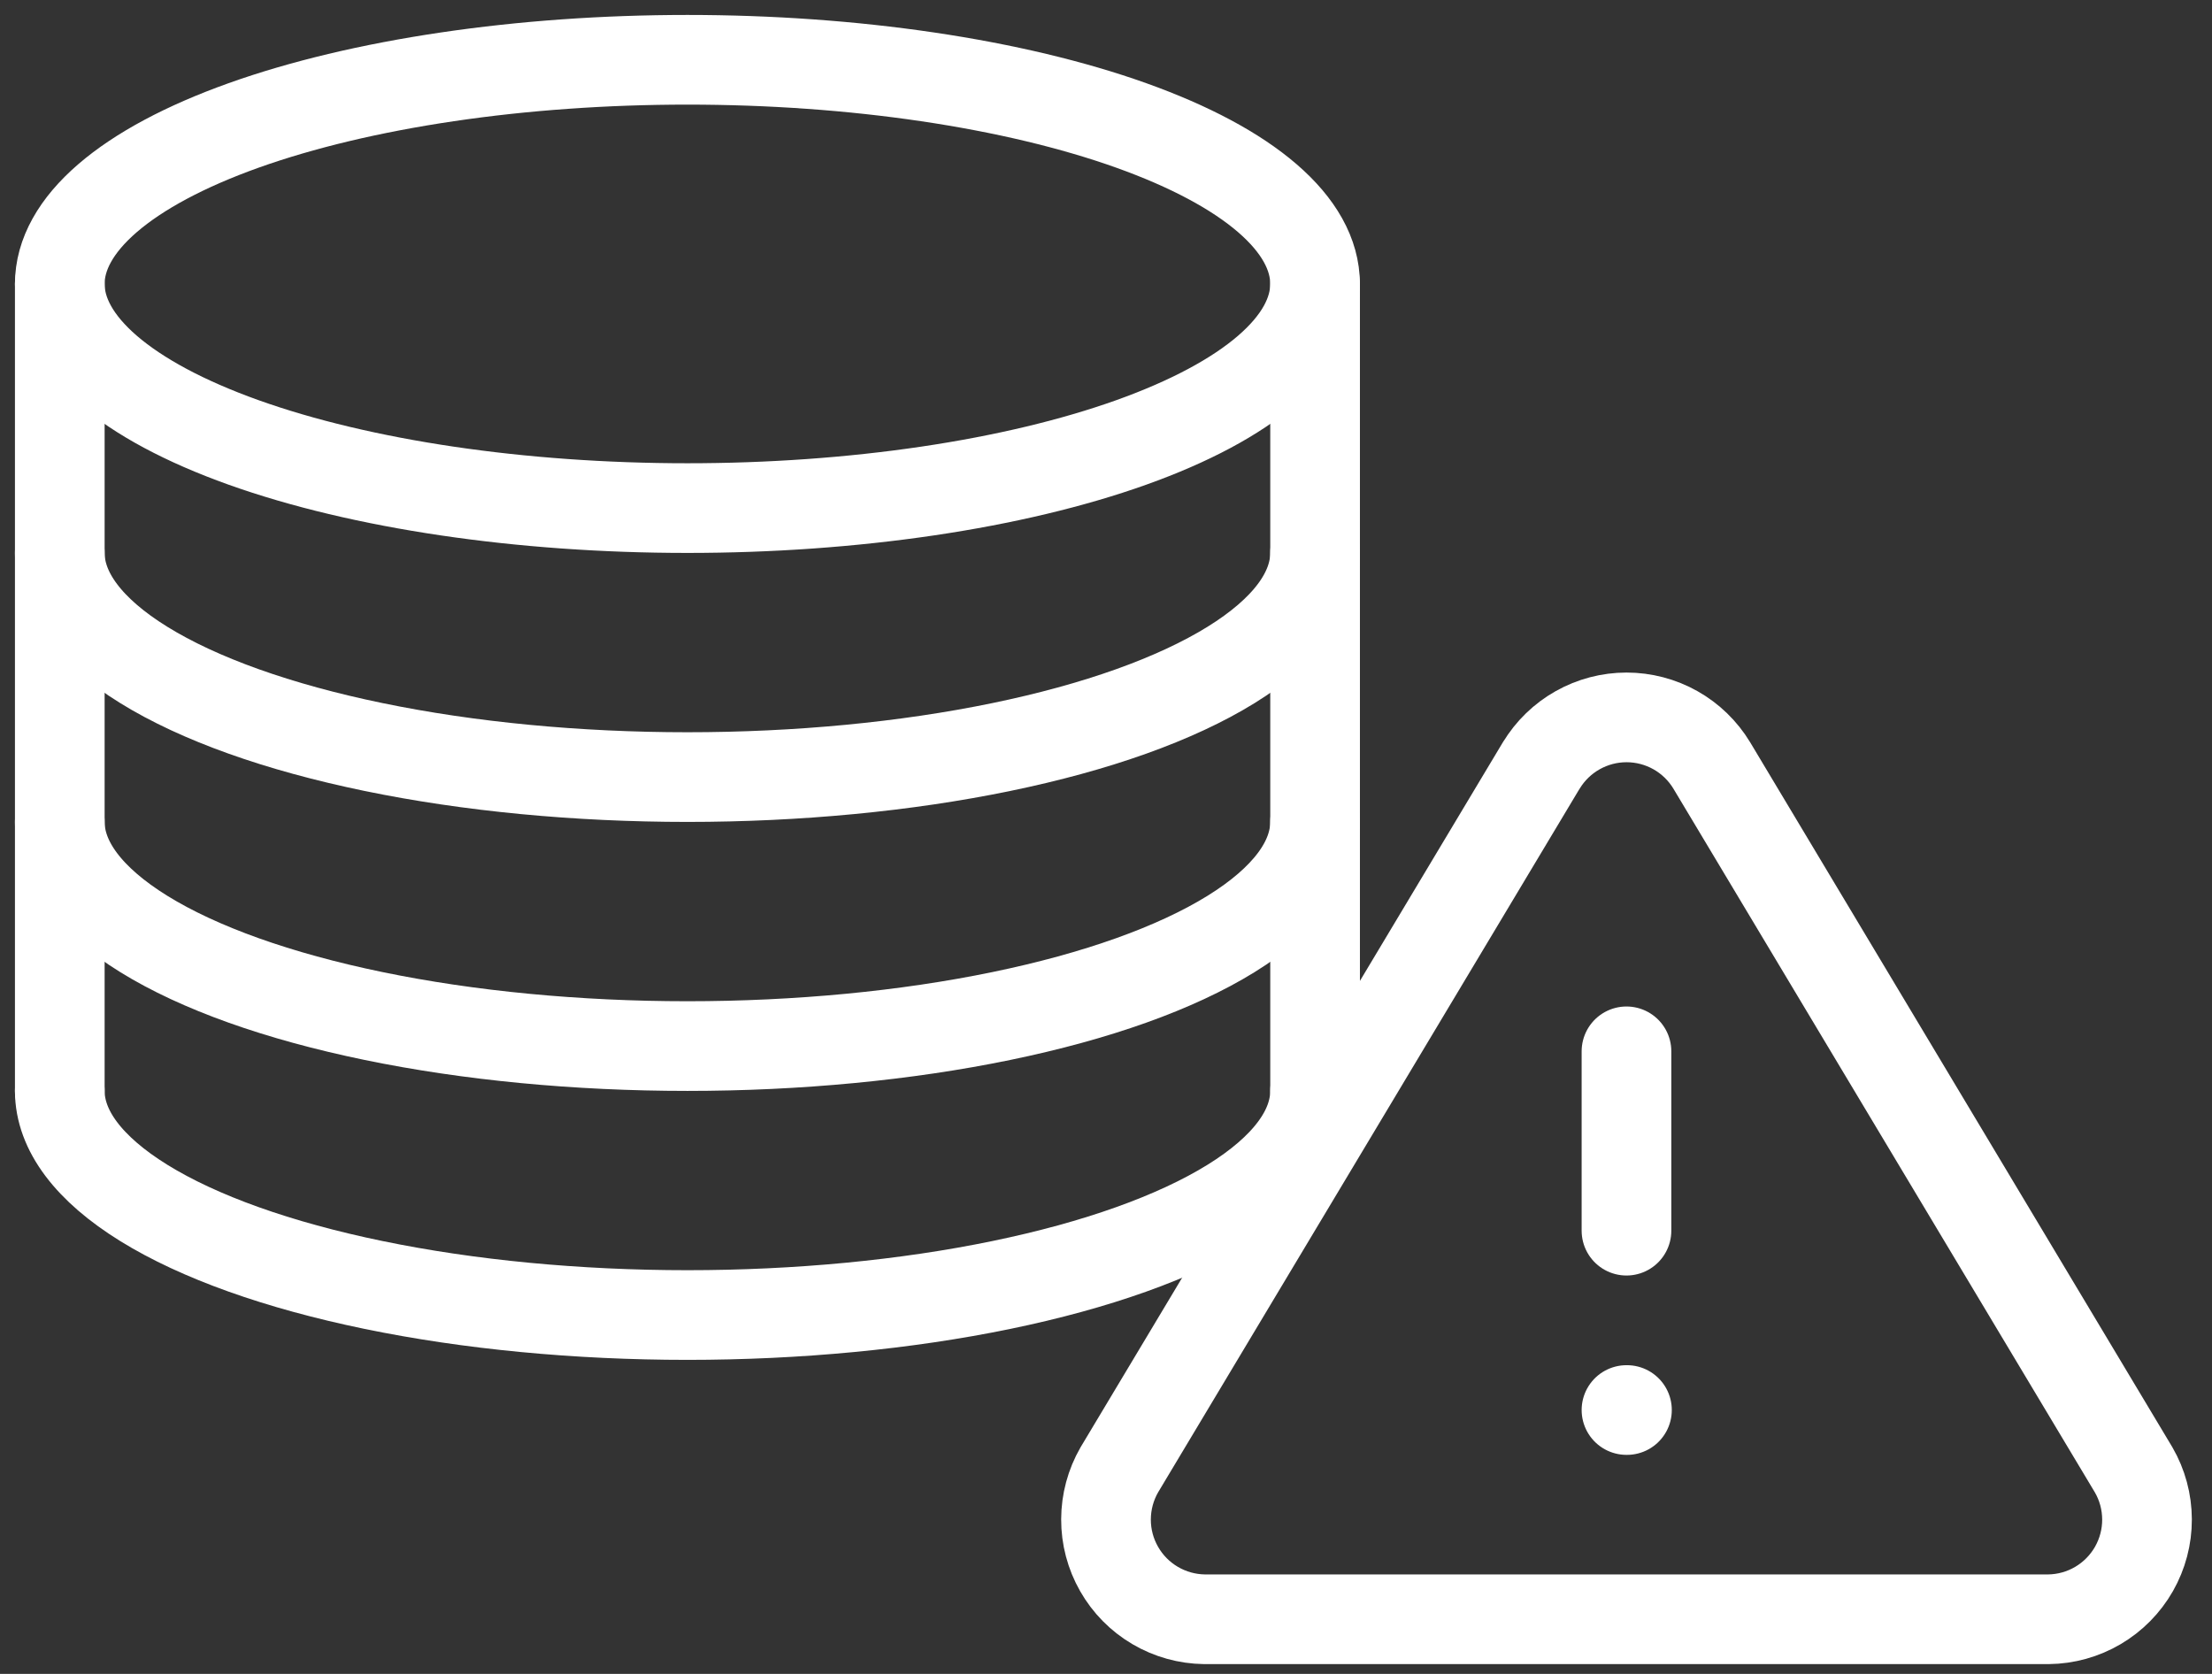
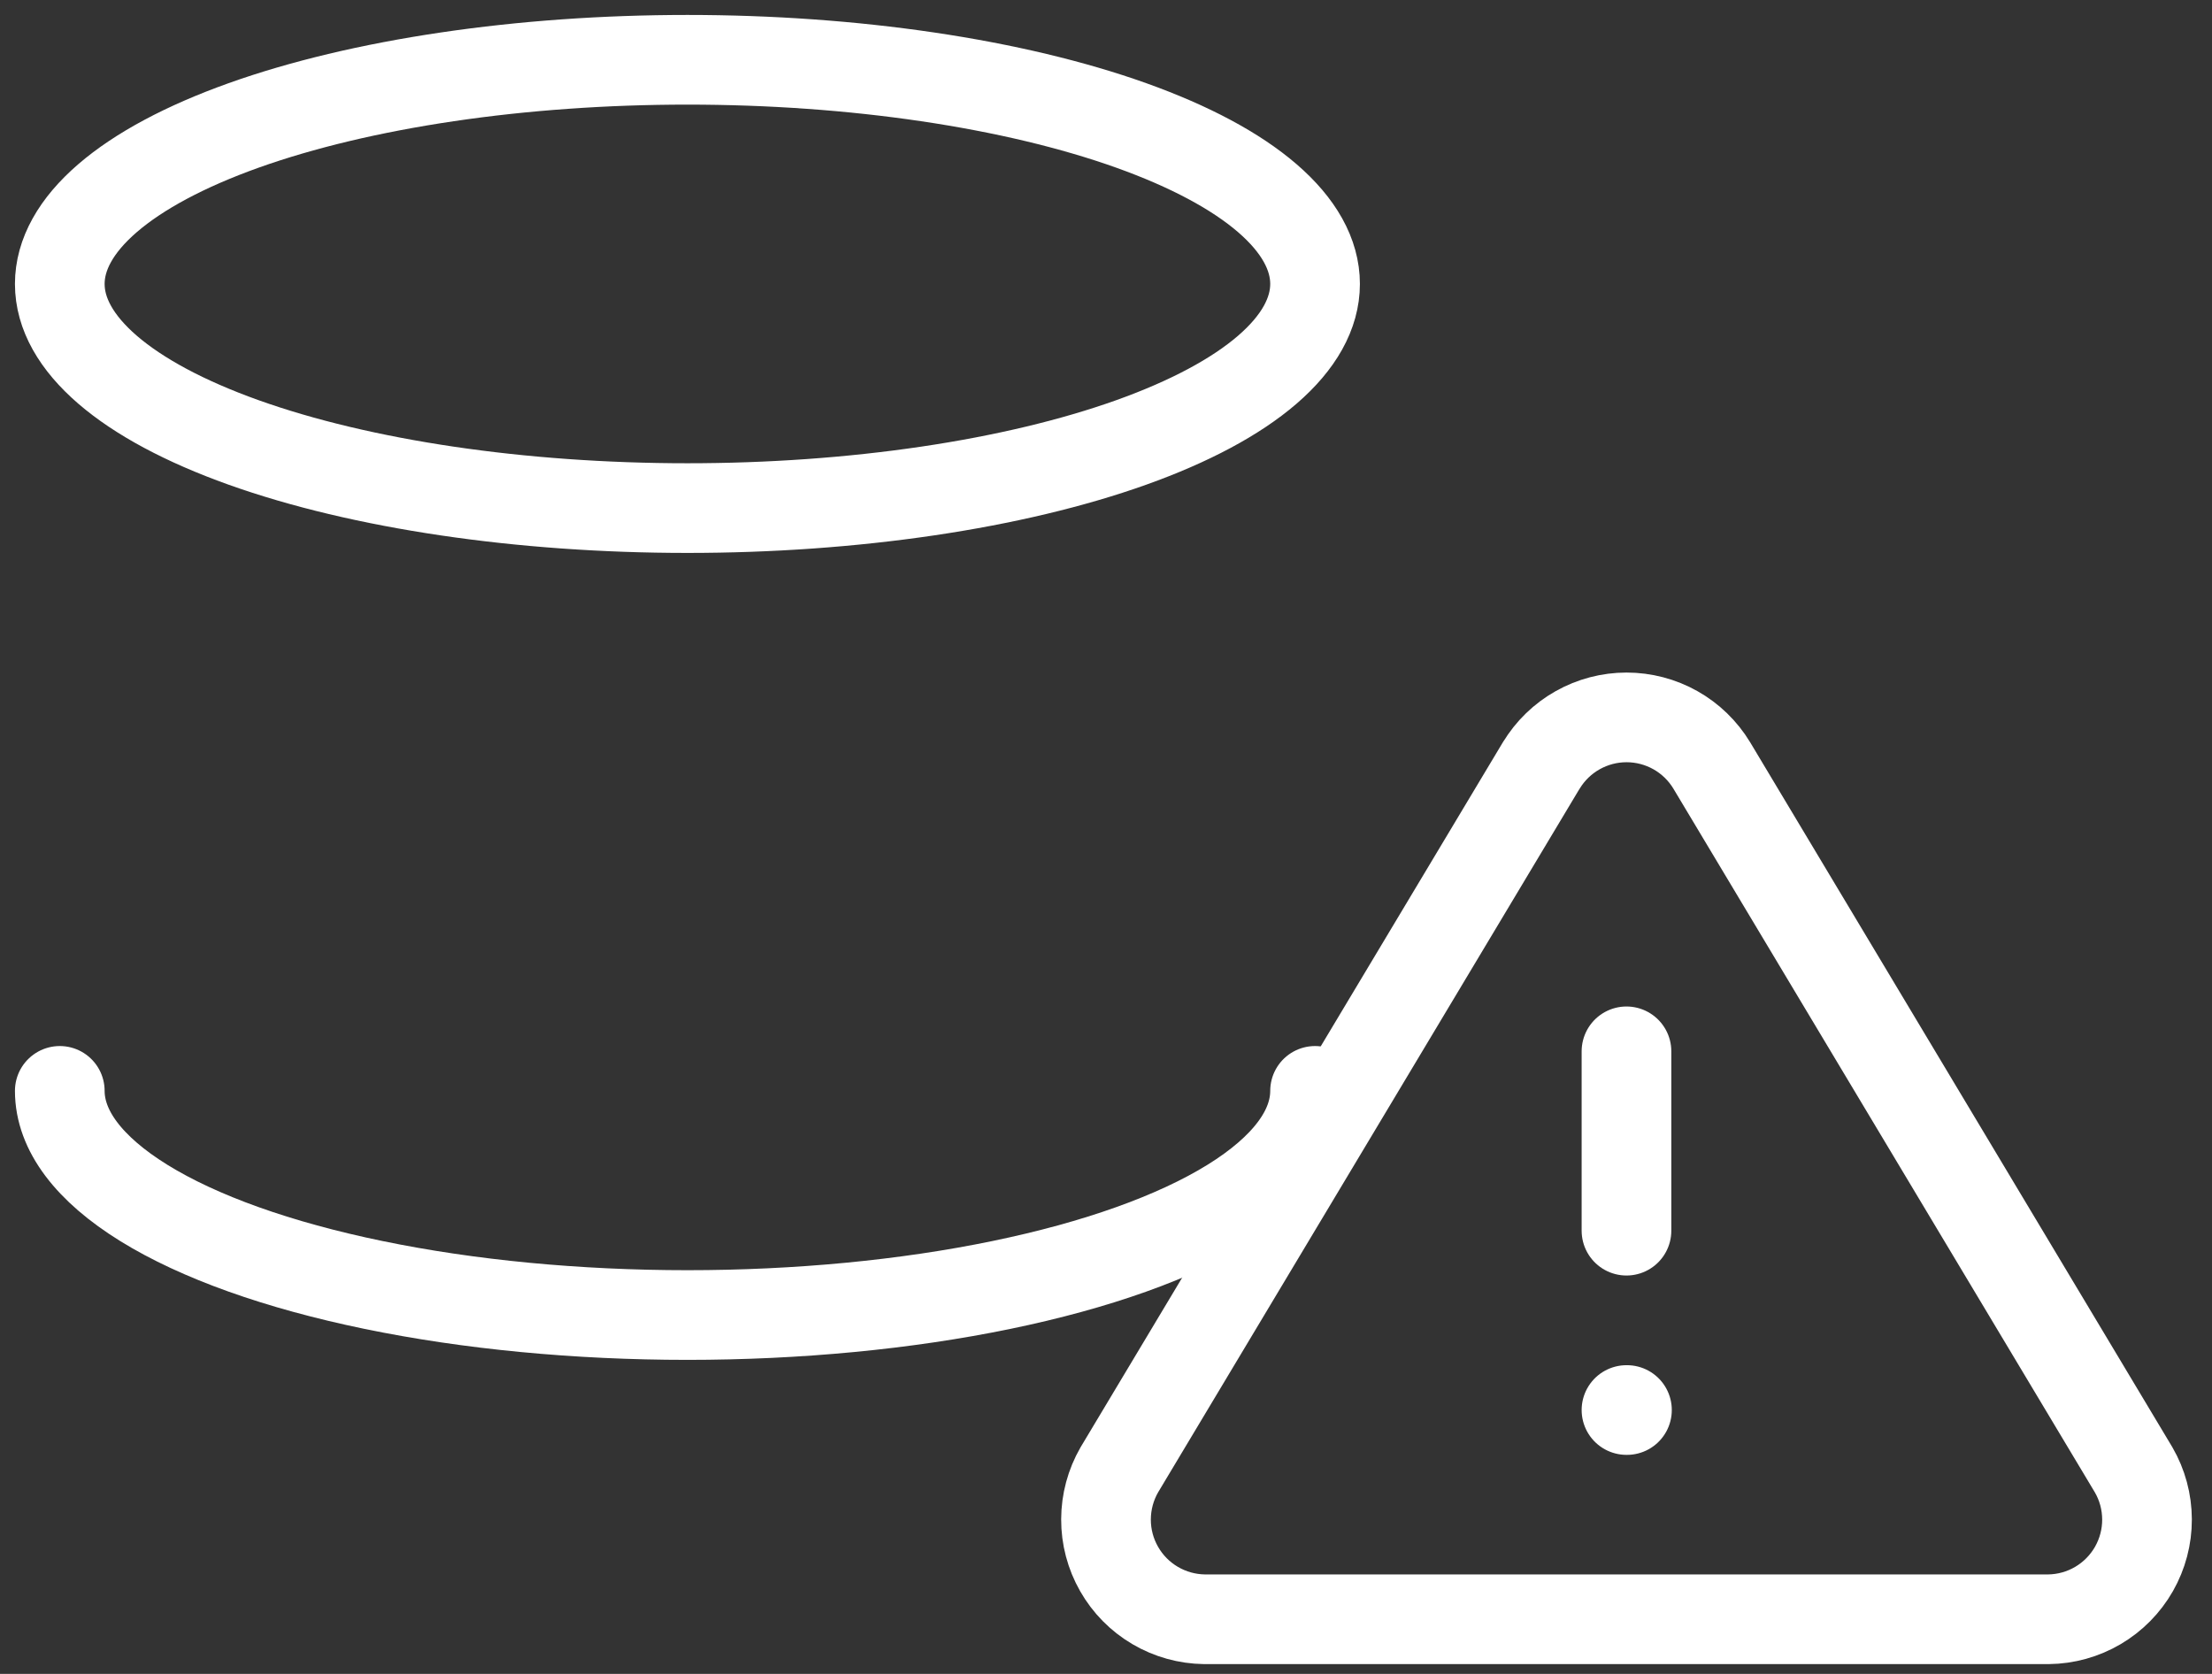
<svg xmlns="http://www.w3.org/2000/svg" width="74" height="56" viewBox="0 0 74 56" fill="none">
  <rect x="0" y="0" width="74" height="56" fill="#333333" stroke="none" />
  <path d="M43.994 9.499C43.994 10.484 43.451 11.459 42.396 12.369C41.341 13.279 39.794 14.105 37.844 14.802C35.895 15.498 33.58 16.05 31.032 16.427C28.485 16.804 25.755 16.998 22.997 16.998C17.428 16.998 12.088 16.208 8.15 14.802C4.212 13.395 2 11.488 2 9.499C2 8.514 2.543 7.539 3.598 6.629C4.654 5.719 6.2 4.893 8.15 4.196C10.1 3.5 12.414 2.948 14.962 2.571C17.509 2.194 20.24 2 22.997 2C25.755 2 28.485 2.194 31.032 2.571C33.58 2.948 35.895 3.5 37.844 4.196C39.794 4.893 41.341 5.719 42.396 6.629C43.451 7.539 43.994 8.514 43.994 9.499Z" stroke="white" stroke-width="3" stroke-linecap="round" stroke-linejoin="round" />
  <path d="M43.994 36.495C43.994 37.812 43.024 39.105 41.181 40.245C39.338 41.385 36.688 42.331 33.496 42.989C30.304 43.648 26.683 43.994 22.997 43.994C19.311 43.994 15.691 43.648 12.499 42.989C9.307 42.331 6.656 41.385 4.813 40.245C2.97 39.105 2 37.812 2 36.495" stroke="white" stroke-width="3" stroke-linecap="round" stroke-linejoin="round" />
-   <path d="M43.994 27.497C43.994 28.813 43.024 30.107 41.181 31.247C39.338 32.387 36.688 33.333 33.496 33.991C30.304 34.65 26.683 34.996 22.997 34.996C19.311 34.996 15.691 34.65 12.499 33.991C9.307 33.333 6.656 32.387 4.813 31.247C2.97 30.107 2 28.813 2 27.497" stroke="white" stroke-width="3" stroke-linecap="round" stroke-linejoin="round" />
-   <path d="M43.994 18.498C43.994 19.814 43.024 21.108 41.181 22.247C39.338 23.387 36.688 24.334 33.496 24.992C30.304 25.651 26.683 25.997 22.997 25.997C19.311 25.997 15.691 25.651 12.499 24.992C9.307 24.334 6.656 23.387 4.813 22.247C2.97 21.108 2 19.814 2 18.498" stroke="white" stroke-width="3" stroke-linecap="round" stroke-linejoin="round" />
-   <path d="M2 9.499V36.495" stroke="white" stroke-width="3" stroke-linecap="round" stroke-linejoin="round" />
-   <path d="M43.995 9.499V36.495" stroke="white" stroke-width="3" stroke-linecap="round" stroke-linejoin="round" />
  <path d="M54.412 47.172H54.428M54.412 35.172V41.172M51.562 25.606L37.446 49.172C37.155 49.676 37.002 50.247 37 50.829C36.998 51.411 37.149 51.983 37.438 52.489C37.726 52.995 38.141 53.416 38.643 53.711C39.144 54.006 39.714 54.165 40.296 54.172H68.528C69.11 54.166 69.681 54.007 70.183 53.712C70.684 53.417 71.1 52.996 71.389 52.49C71.677 51.984 71.828 51.412 71.826 50.83C71.824 50.247 71.67 49.676 71.378 49.172L57.264 25.606C56.967 25.116 56.549 24.71 56.05 24.429C55.551 24.148 54.987 24 54.414 24C53.841 24 53.278 24.148 52.779 24.429C52.279 24.71 51.861 25.116 51.564 25.606" stroke="white" stroke-width="3" stroke-miterlimit="10" stroke-linecap="round" stroke-linejoin="round" />
</svg>